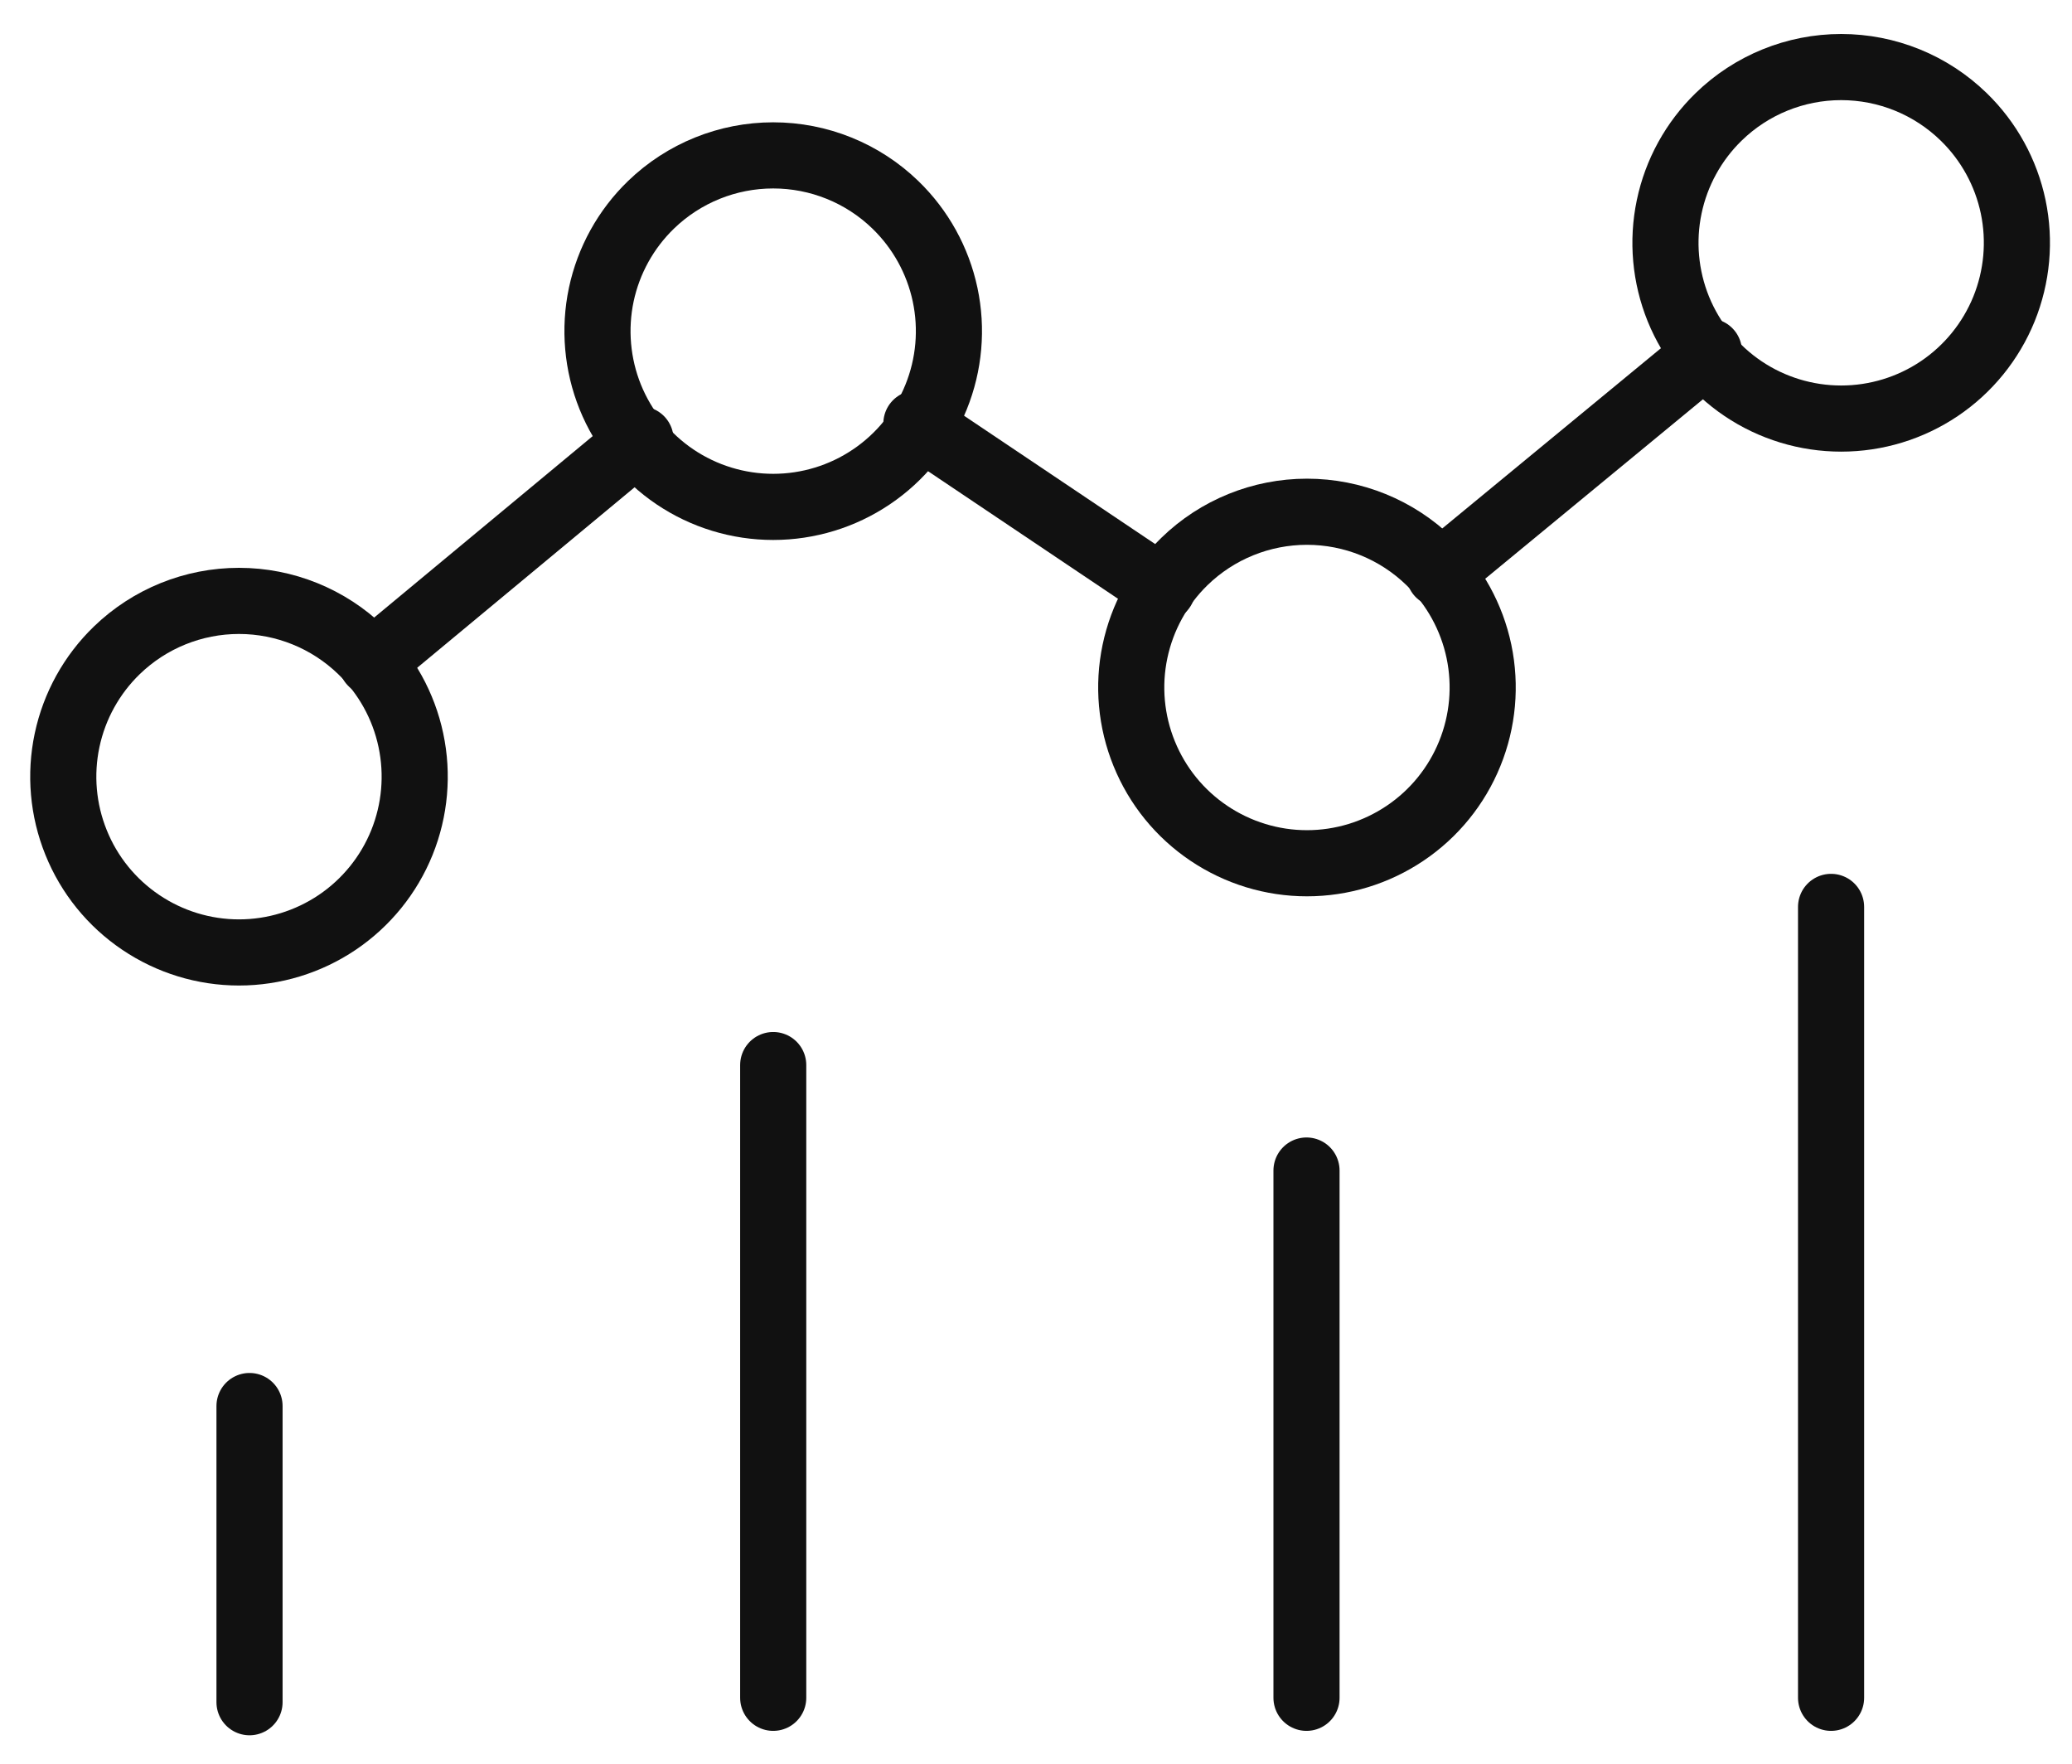
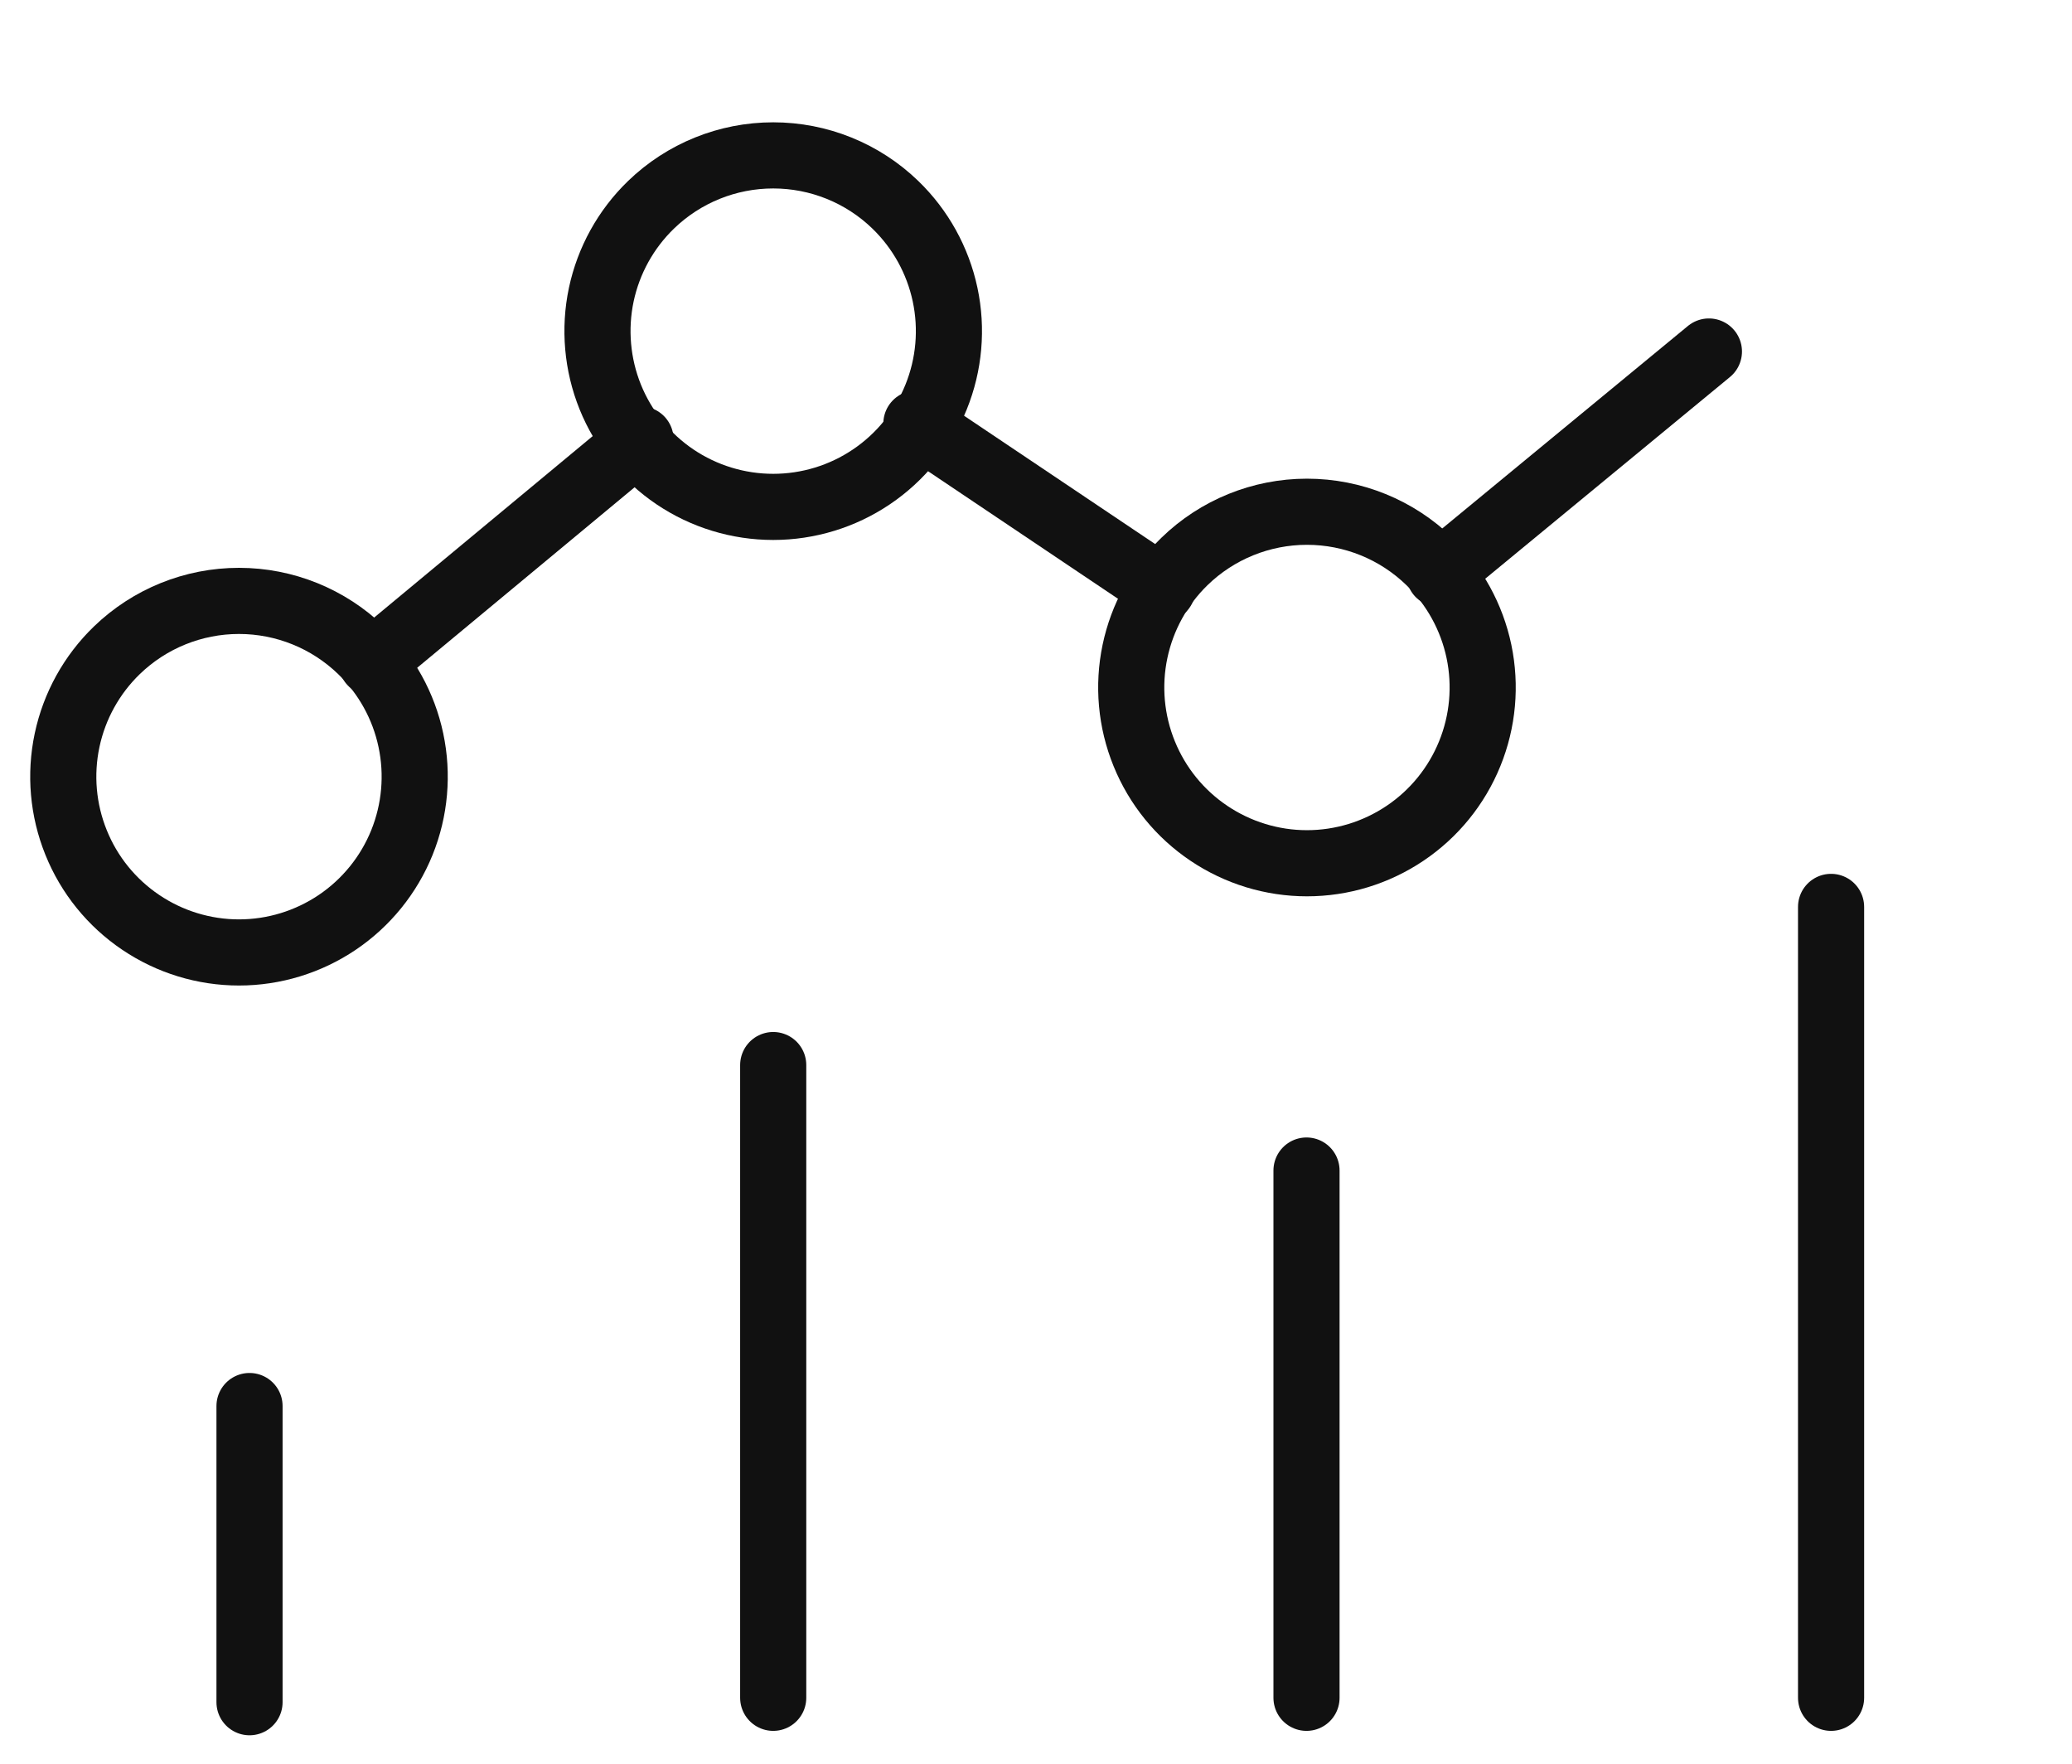
<svg xmlns="http://www.w3.org/2000/svg" width="47" height="40" viewBox="0 0 47 40" fill="none">
  <path d="M41.535 20.568V38.505" stroke="#111111" stroke-width="1.5" stroke-linecap="round" stroke-linejoin="round" />
  <path d="M29.636 26.547V38.505" stroke="#111111" stroke-width="1.5" stroke-linecap="round" stroke-linejoin="round" />
  <path d="M5.66 31.888V38.605" stroke="#111111" stroke-width="1.5" stroke-linecap="round" stroke-linejoin="round" />
  <path d="M17.539 24.155V38.505" stroke="#111111" stroke-width="1.5" stroke-linecap="round" stroke-linejoin="round" />
  <path d="M32.427 12.735C32.995 13.289 33.385 13.998 33.548 14.775C33.71 15.551 33.638 16.358 33.339 17.092C33.041 17.827 32.53 18.456 31.872 18.898C31.214 19.341 30.439 19.578 29.646 19.578C28.854 19.578 28.079 19.341 27.421 18.898C26.763 18.456 26.252 17.827 25.954 17.092C25.655 16.358 25.582 15.551 25.745 14.775C25.908 13.998 26.298 13.289 26.866 12.735C27.61 12.011 28.608 11.606 29.646 11.606C30.685 11.606 31.683 12.011 32.427 12.735Z" stroke="#111111" stroke-width="1.5" stroke-linecap="round" stroke-linejoin="round" />
-   <path d="M44.544 2.651C45.113 3.204 45.503 3.914 45.666 4.69C45.828 5.466 45.755 6.273 45.457 7.008C45.158 7.742 44.648 8.371 43.99 8.814C43.332 9.257 42.557 9.493 41.764 9.493C40.971 9.493 40.196 9.257 39.538 8.814C38.881 8.371 38.37 7.742 38.071 7.008C37.773 6.273 37.7 5.466 37.863 4.69C38.025 3.914 38.416 3.204 38.984 2.651C39.728 1.926 40.726 1.521 41.764 1.521C42.803 1.521 43.8 1.926 44.544 2.651Z" stroke="#111111" stroke-width="1.5" stroke-linecap="round" stroke-linejoin="round" />
  <path d="M8.191 14.748C8.762 15.3 9.156 16.01 9.32 16.787C9.485 17.564 9.414 18.372 9.117 19.108C8.819 19.845 8.308 20.475 7.65 20.919C6.991 21.363 6.215 21.601 5.421 21.601C4.627 21.601 3.851 21.363 3.193 20.919C2.534 20.475 2.023 19.845 1.726 19.108C1.428 18.372 1.357 17.564 1.522 16.787C1.687 16.01 2.08 15.3 2.651 14.748C3.394 14.03 4.387 13.628 5.421 13.628C6.455 13.628 7.448 14.03 8.191 14.748Z" stroke="#111111" stroke-width="1.5" stroke-linecap="round" stroke-linejoin="round" />
  <path d="M20.309 4.644C20.88 5.196 21.273 5.906 21.438 6.682C21.603 7.459 21.532 8.268 21.234 9.004C20.937 9.74 20.426 10.371 19.767 10.815C19.109 11.259 18.333 11.496 17.539 11.496C16.745 11.496 15.969 11.259 15.31 10.815C14.652 10.371 14.141 9.74 13.843 9.004C13.546 8.268 13.475 7.459 13.639 6.682C13.804 5.906 14.197 5.196 14.768 4.644C15.512 3.925 16.505 3.524 17.539 3.524C18.573 3.524 19.566 3.925 20.309 4.644Z" stroke="#111111" stroke-width="1.5" stroke-linecap="round" stroke-linejoin="round" />
  <path d="M38.764 7.972L32.646 13.014" stroke="#111111" stroke-width="1.5" stroke-linecap="round" stroke-linejoin="round" />
  <path d="M26.368 13.353L20.787 9.606" stroke="#111111" stroke-width="1.5" stroke-linecap="round" stroke-linejoin="round" />
  <path d="M8.431 15.027L14.529 9.965" stroke="#111111" stroke-width="1.5" stroke-linecap="round" stroke-linejoin="round" />
</svg>